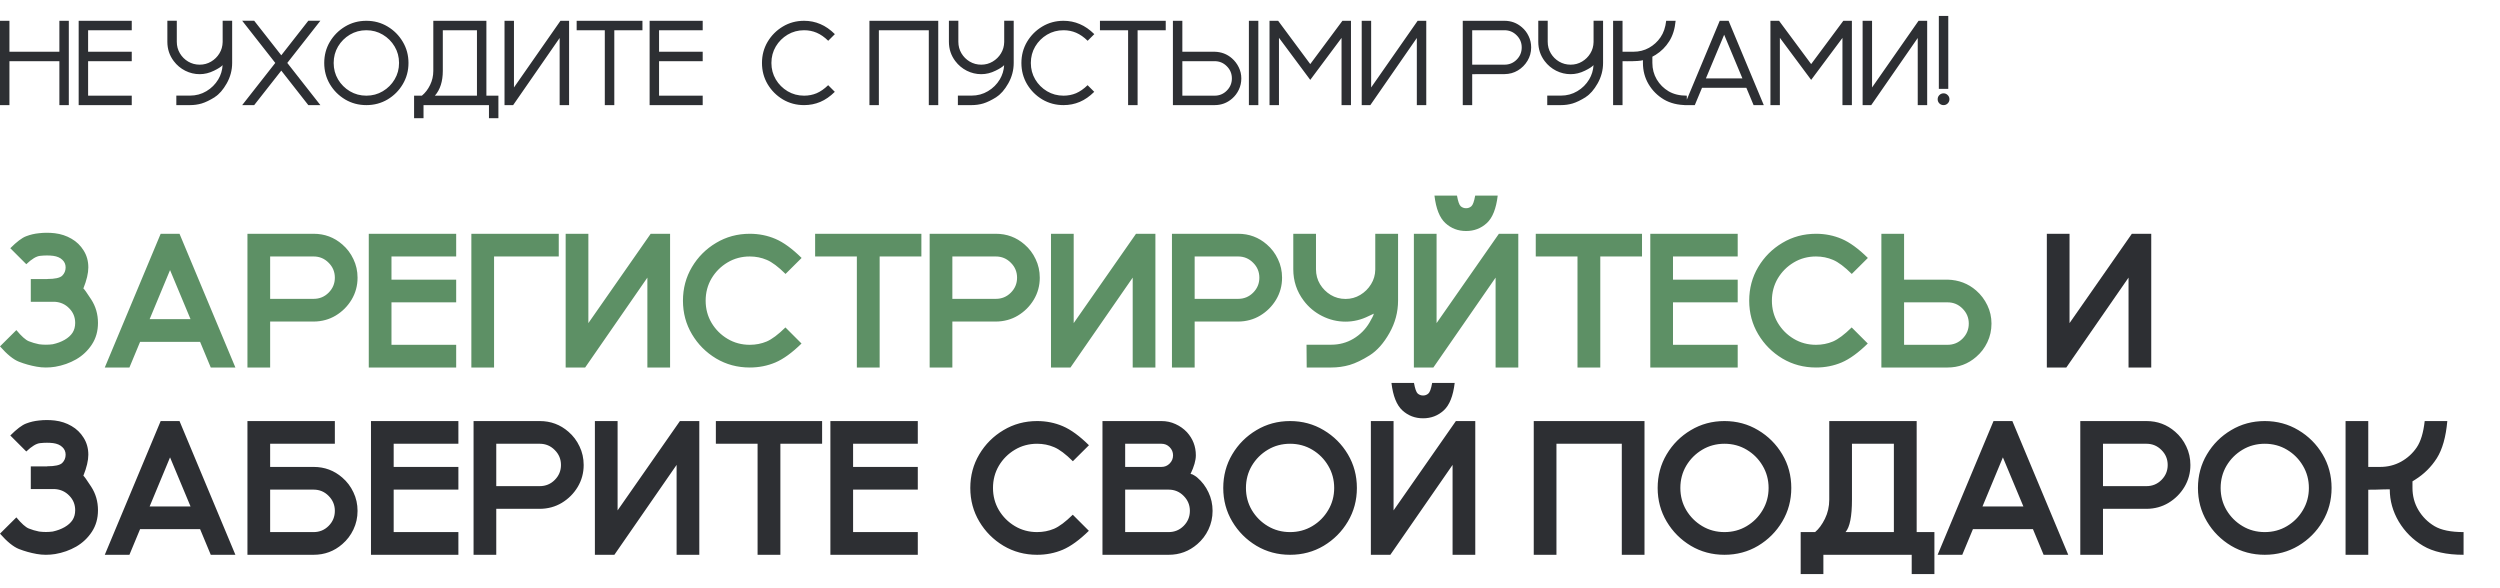
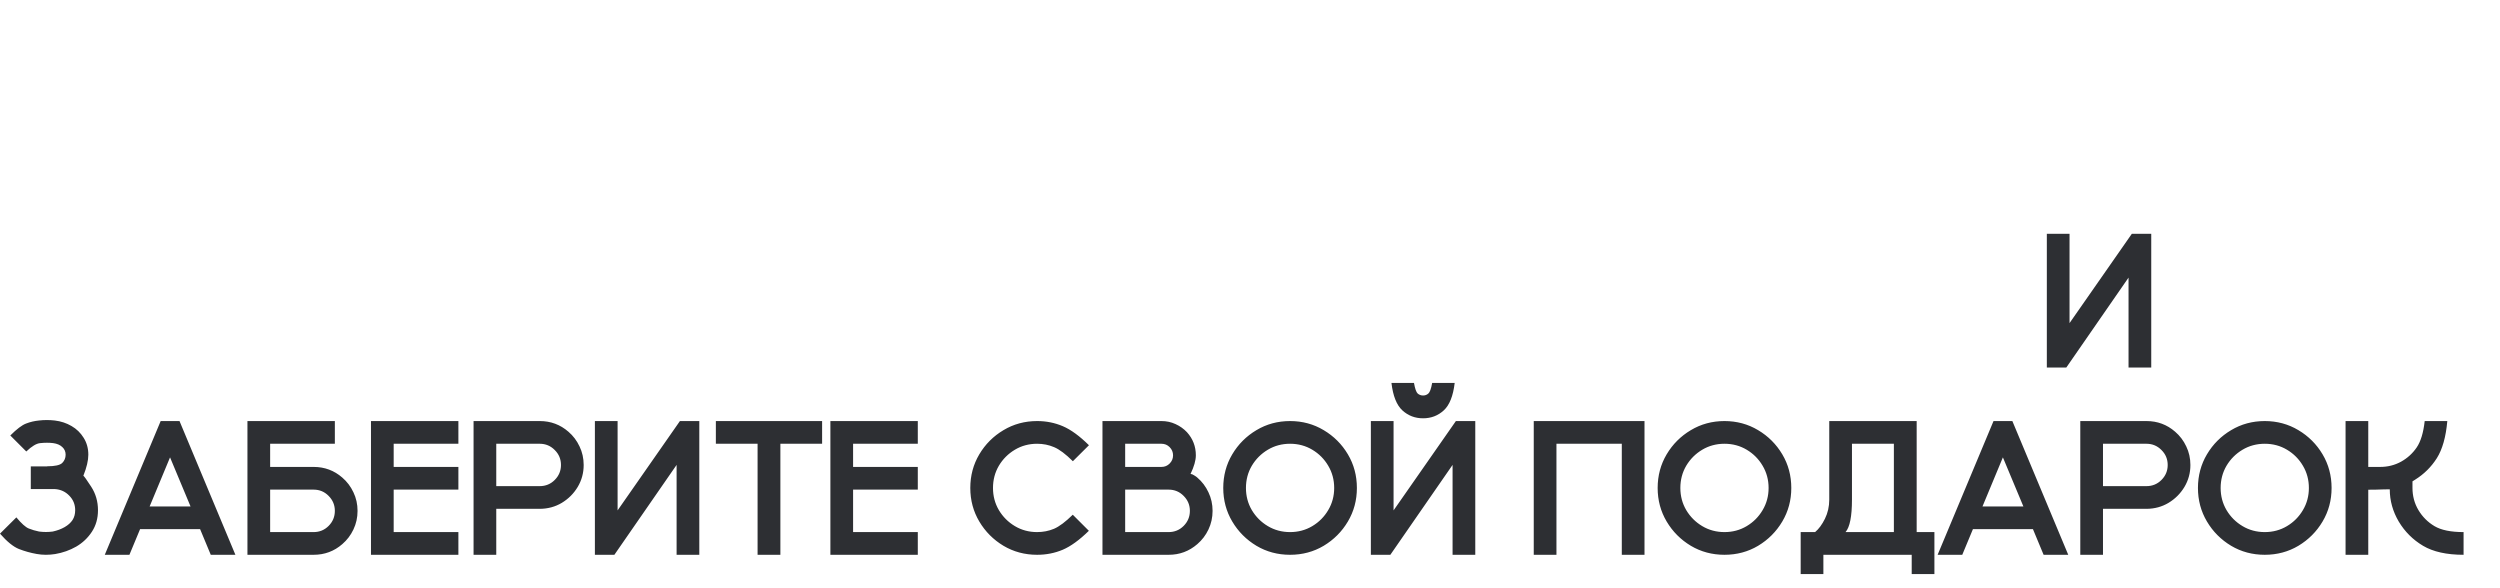
<svg xmlns="http://www.w3.org/2000/svg" width="574" height="135" viewBox="0 0 574 135" fill="none">
-   <path d="M15.8 24.134H13.633V14.046H2.167V24.134H0V4.775H2.167V11.879H13.633V4.775H15.8V24.134ZM30.25 24.134H18.062V4.775H30.25V6.943H20.229V11.879H30.25V14.046H20.229V21.966H30.25V24.134ZM51.109 14.956C50.77 15.331 50.114 15.754 49.142 16.227C48.072 16.762 46.975 17.03 45.851 17.03C44.692 17.03 43.586 16.767 42.533 16.241C41.481 15.705 40.602 14.97 39.898 14.033C38.917 12.74 38.426 11.259 38.426 9.591V4.762H40.593V9.591C40.593 10.564 40.83 11.447 41.302 12.24C41.775 13.034 42.408 13.667 43.202 14.14C44.005 14.613 44.888 14.849 45.851 14.849C46.805 14.849 47.679 14.613 48.473 14.14C49.267 13.667 49.9 13.043 50.373 12.267C50.855 11.482 51.104 10.608 51.122 9.645V4.762H53.303V14.448C53.303 16.107 52.888 17.672 52.059 19.144C51.229 20.606 50.319 21.65 49.329 22.274L49.343 22.288C48.183 23.01 47.171 23.5 46.306 23.759C45.45 24.009 44.558 24.134 43.63 24.134H40.486V21.953H43.617C44.999 21.953 46.257 21.614 47.389 20.936C48.531 20.259 49.441 19.353 50.119 18.221C50.707 17.23 51.037 16.142 51.109 14.956ZM73.559 24.134H70.79L64.582 16.214L58.361 24.134H55.605L63.204 14.448L55.605 4.762H58.361L64.582 12.695L70.79 4.762H73.559L65.96 14.448L73.559 24.134ZM84.115 24.134C82.332 24.134 80.708 23.701 79.246 22.836C77.783 21.962 76.615 20.794 75.74 19.331C74.875 17.859 74.443 16.236 74.443 14.461C74.443 12.677 74.875 11.054 75.74 9.591C76.615 8.129 77.783 6.96 79.246 6.086C80.708 5.212 82.332 4.775 84.115 4.775C85.899 4.775 87.522 5.212 88.985 6.086C90.448 6.96 91.612 8.129 92.477 9.591C93.351 11.054 93.788 12.677 93.788 14.461C93.788 16.236 93.351 17.859 92.477 19.331C91.612 20.794 90.448 21.962 88.985 22.836C87.522 23.701 85.899 24.134 84.115 24.134ZM84.115 21.966C85.498 21.966 86.755 21.628 87.888 20.95C89.03 20.272 89.935 19.367 90.604 18.234C91.282 17.101 91.621 15.844 91.621 14.461C91.621 13.07 91.282 11.808 90.604 10.675C89.935 9.542 89.03 8.637 87.888 7.959C86.755 7.281 85.498 6.943 84.115 6.943C82.733 6.943 81.471 7.281 80.329 7.959C79.197 8.637 78.291 9.542 77.614 10.675C76.945 11.808 76.61 13.07 76.61 14.461C76.61 15.844 76.945 17.101 77.614 18.234C78.291 19.367 79.197 20.272 80.329 20.95C81.471 21.628 82.733 21.966 84.115 21.966ZM114.432 27.131H112.265V24.134H97.241V27.131H95.073V21.966H96.866C97.642 21.324 98.271 20.504 98.752 19.505C99.243 18.506 99.488 17.427 99.488 16.267V4.775H111.676V21.966H114.432V27.131ZM109.509 21.966V6.943H101.669V16.267C101.669 18.684 101.062 20.584 99.85 21.966H109.509ZM130.661 24.134H128.494V8.722L117.818 24.134H115.838V4.775H118.005V20.08L128.681 4.775H130.661V24.134ZM141.044 24.134H138.863V6.943H132.401V4.775H147.506V6.943H141.044V24.134ZM161.34 24.134H149.152V4.775H161.34V6.943H151.319V11.879H161.34V14.046H151.319V21.966H161.34V24.134ZM184.622 24.134C182.838 24.134 181.215 23.701 179.752 22.836C178.289 21.962 177.121 20.794 176.247 19.331C175.382 17.859 174.949 16.236 174.949 14.461C174.949 12.677 175.382 11.054 176.247 9.591C177.121 8.129 178.289 6.96 179.752 6.086C181.215 5.212 182.838 4.775 184.622 4.775C185.942 4.775 187.181 5.025 188.341 5.524C189.509 6.015 190.624 6.786 191.685 7.839L190.16 9.364C189.295 8.517 188.412 7.901 187.511 7.518C186.61 7.134 185.647 6.943 184.622 6.943C183.239 6.943 181.977 7.281 180.835 7.959C179.703 8.637 178.797 9.542 178.12 10.675C177.451 11.808 177.116 13.07 177.116 14.461C177.116 15.844 177.451 17.101 178.12 18.234C178.797 19.367 179.703 20.272 180.835 20.95C181.977 21.628 183.239 21.966 184.622 21.966C185.647 21.966 186.606 21.779 187.498 21.405C188.39 21.021 189.273 20.406 190.147 19.558L191.672 21.084C190.611 22.136 189.5 22.907 188.341 23.398C187.181 23.889 185.942 24.134 184.622 24.134ZM215.421 24.134H213.253V6.943H201.788V24.134H199.621V4.775H215.421V24.134ZM230.553 14.956C230.214 15.331 229.558 15.754 228.586 16.227C227.516 16.762 226.419 17.03 225.295 17.03C224.136 17.03 223.03 16.767 221.977 16.241C220.925 15.705 220.046 14.97 219.342 14.033C218.361 12.74 217.87 11.259 217.87 9.591V4.762H220.037V9.591C220.037 10.564 220.274 11.447 220.746 12.24C221.219 13.034 221.852 13.667 222.646 14.14C223.449 14.613 224.332 14.849 225.295 14.849C226.249 14.849 227.124 14.613 227.917 14.14C228.711 13.667 229.344 13.043 229.817 12.267C230.299 11.482 230.548 10.608 230.566 9.645V4.762H232.747V14.448C232.747 16.107 232.332 17.672 231.503 19.144C230.673 20.606 229.764 21.65 228.774 22.274L228.787 22.288C227.627 23.01 226.615 23.5 225.75 23.759C224.894 24.009 224.002 24.134 223.074 24.134H219.93V21.953H223.061C224.443 21.953 225.701 21.614 226.834 20.936C227.975 20.259 228.885 19.353 229.563 18.221C230.151 17.23 230.482 16.142 230.553 14.956ZM244.187 24.134C242.403 24.134 240.779 23.701 239.317 22.836C237.854 21.962 236.686 20.794 235.812 19.331C234.947 17.859 234.514 16.236 234.514 14.461C234.514 12.677 234.947 11.054 235.812 9.591C236.686 8.129 237.854 6.96 239.317 6.086C240.779 5.212 242.403 4.775 244.187 4.775C245.507 4.775 246.746 5.025 247.906 5.524C249.074 6.015 250.189 6.786 251.25 7.839L249.725 9.364C248.86 8.517 247.977 7.901 247.076 7.518C246.175 7.134 245.212 6.943 244.187 6.943C242.804 6.943 241.542 7.281 240.4 7.959C239.268 8.637 238.362 9.542 237.685 10.675C237.016 11.808 236.681 13.07 236.681 14.461C236.681 15.844 237.016 17.101 237.685 18.234C238.362 19.367 239.268 20.272 240.4 20.95C241.542 21.628 242.804 21.966 244.187 21.966C245.212 21.966 246.171 21.779 247.063 21.405C247.955 21.021 248.838 20.406 249.712 19.558L251.237 21.084C250.176 22.136 249.065 22.907 247.906 23.398C246.746 23.889 245.507 24.134 244.187 24.134ZM261.192 24.134H259.011V6.943H252.549V4.775H267.653V6.943H261.192V24.134ZM288.913 24.134H286.745V4.775H288.913V24.134ZM278.879 24.134H269.3V4.775H271.467V11.879H278.879C280.413 11.915 281.737 12.419 282.852 13.391C283.512 13.971 284.034 14.657 284.418 15.451C284.81 16.245 285.006 17.097 285.006 18.006C285.006 18.934 284.814 19.799 284.431 20.602C284.056 21.396 283.539 22.078 282.879 22.649C281.737 23.639 280.404 24.134 278.879 24.134ZM278.879 21.966C279.976 21.966 280.908 21.578 281.675 20.803C282.451 20.027 282.839 19.095 282.839 18.006C282.839 16.909 282.451 15.977 281.675 15.21C280.908 14.434 279.976 14.046 278.879 14.046H271.467V21.966H278.879ZM310.185 24.134H308.018V8.708L300.834 18.341L293.65 8.682V24.134H291.482V4.775H293.462L300.834 14.715L308.219 4.775H310.185V24.134ZM327.471 24.134H325.304V8.722L314.628 24.134H312.648V4.775H314.815V20.08L325.491 4.775H327.471V24.134ZM338.016 24.134H335.848V4.775H345.427C346.953 4.775 348.286 5.27 349.428 6.26C350.088 6.822 350.605 7.504 350.979 8.307C351.363 9.101 351.555 9.962 351.555 10.889C351.555 12.004 351.274 13.025 350.712 13.953C350.159 14.88 349.423 15.621 348.504 16.174C347.586 16.727 346.56 17.008 345.427 17.017L338.016 17.03V24.134ZM345.427 14.849C346.524 14.849 347.456 14.466 348.223 13.699C348.999 12.923 349.387 11.986 349.387 10.889C349.387 9.801 348.999 8.873 348.223 8.106C347.456 7.33 346.524 6.943 345.427 6.943H338.016V14.849H345.427ZM365.871 14.956C365.532 15.331 364.876 15.754 363.904 16.227C362.834 16.762 361.737 17.03 360.613 17.03C359.454 17.03 358.348 16.767 357.295 16.241C356.243 15.705 355.364 14.97 354.66 14.033C353.678 12.74 353.188 11.259 353.188 9.591V4.762H355.355V9.591C355.355 10.564 355.592 11.447 356.064 12.24C356.537 13.034 357.17 13.667 357.964 14.14C358.767 14.613 359.65 14.849 360.613 14.849C361.567 14.849 362.441 14.613 363.235 14.14C364.029 13.667 364.662 13.043 365.135 12.267C365.617 11.482 365.866 10.608 365.884 9.645V4.762H368.065V14.448C368.065 16.107 367.65 17.672 366.821 19.144C365.991 20.606 365.081 21.65 364.091 22.274L364.105 22.288C362.945 23.01 361.933 23.5 361.068 23.759C360.212 24.009 359.32 24.134 358.392 24.134H355.248V21.953H358.379C359.761 21.953 361.019 21.614 362.151 20.936C363.293 20.259 364.203 19.353 364.881 18.221C365.469 17.23 365.799 16.142 365.871 14.956ZM387.291 24.134C385.248 24.134 383.491 23.701 382.02 22.836C380.557 21.962 379.388 20.794 378.514 19.331C377.649 17.859 377.217 16.232 377.217 14.448V13.819C376.753 13.98 375.544 14.06 373.591 14.06L372.534 14.046V24.134H370.367V4.775H372.534V11.879H375.036C376.338 11.879 377.529 11.58 378.608 10.983C379.687 10.376 380.57 9.569 381.257 8.561C381.953 7.553 382.385 6.291 382.555 4.775H384.722C384.552 6.639 384.062 8.209 383.25 9.484C382.448 10.76 381.404 11.799 380.12 12.602C379.817 12.789 379.571 12.927 379.384 13.016V14.448C379.384 15.83 379.718 17.092 380.387 18.234C381.065 19.375 381.975 20.285 383.117 20.963C384.258 21.632 385.65 21.966 387.291 21.966V24.134ZM404.965 24.134H402.623L400.964 20.16H390.783L389.125 24.134H386.77L394.85 4.775H396.884L404.965 24.134ZM400.055 17.993L395.867 7.973L391.68 17.993H400.055ZM425.194 24.134H423.026V8.708L415.842 18.341L408.658 8.682V24.134H406.491V4.775H408.471L415.842 14.715L423.227 4.775H425.194V24.134ZM442.48 24.134H440.312V8.722L429.636 24.134H427.656V4.775H429.824V20.08L440.5 4.775H442.48V24.134ZM447.324 20.401H445.157V3.665H447.324V20.401ZM446.24 24.134C445.866 24.134 445.544 24.005 445.277 23.746C445.018 23.478 444.889 23.157 444.889 22.783C444.889 22.408 445.018 22.091 445.277 21.833C445.544 21.565 445.866 21.431 446.24 21.431C446.615 21.431 446.931 21.565 447.19 21.833C447.458 22.091 447.591 22.408 447.591 22.783C447.591 23.157 447.458 23.478 447.19 23.746C446.931 24.005 446.615 24.134 446.24 24.134Z" fill="#2D2F33" />
-   <path d="M10.53 84.38C9.827 84.38 9.124 84.317 8.42 84.19C6.999 83.937 5.642 83.557 4.347 83.05C3.067 82.544 1.618 81.369 0 79.526L3.756 75.791C4.924 77.198 5.874 78.049 6.605 78.344C7.337 78.64 8.125 78.872 8.969 79.041C9.475 79.111 9.996 79.146 10.53 79.146C11.079 79.146 11.607 79.111 12.113 79.041C13.14 78.816 14.048 78.478 14.835 78.028C15.637 77.564 16.242 77.022 16.65 76.403C17.058 75.77 17.262 75.017 17.262 74.145C17.262 72.837 16.812 71.725 15.912 70.811C15.025 69.882 13.921 69.376 12.598 69.291H7.07V64.079H10.826V64.058C12.613 64.058 13.766 63.804 14.287 63.298C14.807 62.777 15.068 62.144 15.068 61.399C15.068 60.695 14.814 60.111 14.308 59.647C13.815 59.169 13.119 58.866 12.219 58.74C11.754 58.683 11.276 58.655 10.784 58.655C10.291 58.655 9.778 58.683 9.243 58.74C8.371 58.81 7.302 59.45 6.035 60.66L2.364 56.988C3.841 55.511 5.051 54.596 5.993 54.245C6.936 53.879 7.921 53.647 8.948 53.548C9.539 53.478 10.136 53.443 10.741 53.443C11.346 53.443 11.958 53.478 12.577 53.548C13.984 53.717 15.264 54.139 16.418 54.815C17.572 55.476 18.5 56.376 19.204 57.516C19.921 58.655 20.28 59.95 20.28 61.399C20.28 62.721 19.9 64.332 19.14 66.231C19.295 66.302 19.893 67.139 20.934 68.743C21.975 70.346 22.496 72.147 22.496 74.145C22.496 76.016 22.032 77.662 21.103 79.083C20.174 80.504 18.972 81.644 17.494 82.502C16.017 83.346 14.406 83.916 12.662 84.211C11.944 84.324 11.234 84.38 10.53 84.38ZM54.047 84.38H48.391L45.943 78.492H32.163L29.715 84.38H24.059L36.89 53.675H41.216L54.047 84.38ZM43.748 73.28L39.042 62.011L34.357 73.28H43.748ZM62.025 84.38H56.813V53.675H72.007C74.525 53.675 76.72 54.491 78.591 56.123C79.674 57.051 80.525 58.177 81.144 59.499C81.778 60.808 82.094 62.229 82.094 63.762C82.094 65.591 81.637 67.272 80.722 68.806C79.808 70.325 78.591 71.542 77.072 72.457C75.566 73.357 73.885 73.814 72.028 73.828H62.025V84.38ZM72.007 68.616C73.358 68.616 74.504 68.145 75.447 67.202C76.403 66.245 76.882 65.099 76.882 63.762C76.882 62.412 76.403 61.265 75.447 60.322C74.504 59.366 73.358 58.887 72.007 58.887H62.025V68.616H72.007ZM104.739 84.38H84.67V53.675H104.739V58.887H89.883V64.205H104.739V69.418H89.883V79.167H104.739V84.38ZM113.436 84.38H108.223V53.675H128.292V58.887H113.436V84.38ZM153.85 84.38H148.637V63.741L134.35 84.38H129.876V53.675H135.089V74.187L149.397 53.675H153.85V84.38ZM172.148 84.38C169.32 84.38 166.745 83.691 164.424 82.312C162.102 80.919 160.252 79.062 158.874 76.741C157.495 74.419 156.806 71.852 156.806 69.038C156.806 66.21 157.495 63.636 158.874 61.314C160.252 58.993 162.102 57.143 164.424 55.764C166.745 54.371 169.32 53.675 172.148 53.675C174.244 53.675 176.213 54.069 178.056 54.857C179.899 55.645 181.897 57.101 184.05 59.225L180.357 62.897C178.696 61.251 177.261 60.175 176.052 59.668C174.842 59.148 173.54 58.887 172.148 58.887C170.276 58.887 168.574 59.345 167.041 60.259C165.507 61.174 164.283 62.398 163.369 63.931C162.468 65.465 162.018 67.167 162.018 69.038C162.018 70.895 162.468 72.59 163.369 74.124C164.283 75.657 165.507 76.881 167.041 77.796C168.574 78.71 170.276 79.167 172.148 79.167C173.526 79.167 174.821 78.914 176.03 78.408C177.24 77.887 178.675 76.811 180.335 75.179L184.029 78.872C181.876 80.982 179.878 82.431 178.035 83.219C176.206 83.993 174.244 84.38 172.148 84.38ZM201.968 84.38H196.734V58.887H187.153V53.675H211.549V58.887H201.968V84.38ZM218.662 84.38H213.45V53.675H228.644C231.162 53.675 233.357 54.491 235.228 56.123C236.311 57.051 237.162 58.177 237.781 59.499C238.414 60.808 238.731 62.229 238.731 63.762C238.731 65.591 238.274 67.272 237.359 68.806C236.445 70.325 235.228 71.542 233.708 72.457C232.203 73.357 230.522 73.814 228.665 73.828H218.662V84.38ZM228.644 68.616C229.994 68.616 231.141 68.145 232.083 67.202C233.04 66.245 233.518 65.099 233.518 63.762C233.518 62.412 233.04 61.265 232.083 60.322C231.141 59.366 229.994 58.887 228.644 58.887H218.662V68.616H228.644ZM265.28 84.38H260.068V63.741L245.781 84.38H241.307V53.675H246.52V74.187L260.828 53.675H265.28V84.38ZM274.293 84.38H269.08V53.675H284.275C286.793 53.675 288.988 54.491 290.859 56.123C291.942 57.051 292.793 58.177 293.412 59.499C294.045 60.808 294.362 62.229 294.362 63.762C294.362 65.591 293.905 67.272 292.99 68.806C292.076 70.325 290.859 71.542 289.339 72.457C287.834 73.357 286.153 73.814 284.296 73.828H274.293V84.38ZM284.275 68.616C285.625 68.616 286.772 68.145 287.714 67.202C288.671 66.245 289.149 65.099 289.149 63.762C289.149 62.412 288.671 61.265 287.714 60.322C286.772 59.366 285.625 58.887 284.275 58.887H274.293V68.616H284.275ZM305.633 84.38H300.019L299.977 79.146H305.633C307.504 79.146 309.206 78.689 310.74 77.775C312.273 76.86 313.497 75.636 314.411 74.103C315.03 73.062 315.368 72.372 315.424 72.035L315.53 71.971C315.502 71.971 315.08 72.168 314.264 72.562C312.547 73.42 310.775 73.849 308.946 73.849C307.061 73.849 305.267 73.42 303.564 72.562C301.862 71.704 300.448 70.522 299.323 69.017C297.733 66.906 296.938 64.508 296.938 61.821V53.675H302.151V61.821C302.151 63.087 302.46 64.234 303.079 65.26C303.698 66.273 304.514 67.089 305.527 67.709C306.554 68.328 307.694 68.637 308.946 68.637C310.17 68.637 311.295 68.328 312.322 67.709C313.349 67.089 314.172 66.273 314.791 65.26C315.424 64.248 315.748 63.122 315.762 61.884V53.675H320.996V69.017C320.996 71.648 320.334 74.131 319.012 76.466C317.704 78.788 316.198 80.49 314.496 81.573C312.794 82.642 311.26 83.381 309.895 83.789C308.531 84.183 307.11 84.38 305.633 84.38ZM348.6 84.38H343.388V63.741L329.101 84.38H324.627V53.675H329.839V74.187L344.147 53.675H348.6V84.38ZM336.614 53.042C334.771 53.042 333.188 52.437 331.865 51.227C330.543 50.017 329.706 47.914 329.354 44.917H334.524C334.764 46.254 335.052 47.07 335.39 47.365C335.741 47.661 336.149 47.808 336.614 47.808C337.078 47.808 337.479 47.661 337.816 47.365C338.168 47.07 338.464 46.254 338.703 44.917H343.873C343.521 47.914 342.684 50.017 341.362 51.227C340.039 52.437 338.457 53.042 336.614 53.042ZM367.426 84.38H362.192V58.887H352.611V53.675H377.006V58.887H367.426V84.38ZM398.976 84.38H378.907V53.675H398.976V58.887H384.12V64.205H398.976V69.418H384.12V79.167H398.976V84.38ZM416.958 84.38C414.13 84.38 411.555 83.691 409.234 82.312C406.913 80.919 405.063 79.062 403.684 76.741C402.305 74.419 401.616 71.852 401.616 69.038C401.616 66.21 402.305 63.636 403.684 61.314C405.063 58.993 406.913 57.143 409.234 55.764C411.555 54.371 414.13 53.675 416.958 53.675C419.054 53.675 421.024 54.069 422.867 54.857C424.71 55.645 426.707 57.101 428.86 59.225L425.167 62.897C423.507 61.251 422.072 60.175 420.862 59.668C419.652 59.148 418.351 58.887 416.958 58.887C415.087 58.887 413.384 59.345 411.851 60.259C410.317 61.174 409.093 62.398 408.179 63.931C407.279 65.465 406.828 67.167 406.828 69.038C406.828 70.895 407.279 72.59 408.179 74.124C409.093 75.657 410.317 76.881 411.851 77.796C413.384 78.71 415.087 79.167 416.958 79.167C418.337 79.167 419.631 78.914 420.841 78.408C422.051 77.887 423.486 76.811 425.146 75.179L428.839 78.872C426.686 80.982 424.689 82.431 422.846 83.219C421.017 83.993 419.054 84.38 416.958 84.38ZM447.158 84.38H431.964V53.675H437.176V64.205H447.179C449.711 64.276 451.892 65.106 453.721 66.695C454.804 67.638 455.662 68.771 456.296 70.093C456.929 71.401 457.245 72.801 457.245 74.293C457.245 75.826 456.929 77.254 456.296 78.576C455.677 79.885 454.825 81.003 453.742 81.932C451.871 83.564 449.676 84.38 447.158 84.38ZM447.158 79.167C448.509 79.167 449.655 78.696 450.598 77.754C451.554 76.797 452.033 75.643 452.033 74.293C452.033 72.956 451.554 71.809 450.598 70.853C449.655 69.896 448.509 69.418 447.158 69.418H437.176V79.167H447.158Z" fill="#5D9065" />
  <path d="M493.926 84.38H488.713V63.741L474.426 84.38H469.953V53.675H475.165V74.187L489.473 53.675H493.926V84.38ZM10.53 127.38C9.827 127.38 9.124 127.317 8.42 127.19C6.999 126.937 5.642 126.557 4.347 126.05C3.067 125.544 1.618 124.369 0 122.526L3.756 118.791C4.924 120.198 5.874 121.049 6.605 121.344C7.337 121.64 8.125 121.872 8.969 122.041C9.475 122.111 9.996 122.146 10.53 122.146C11.079 122.146 11.607 122.111 12.113 122.041C13.14 121.816 14.048 121.478 14.835 121.028C15.637 120.564 16.242 120.022 16.65 119.403C17.058 118.77 17.262 118.017 17.262 117.145C17.262 115.836 16.812 114.725 15.912 113.811C15.025 112.882 13.921 112.376 12.598 112.291H7.07V107.079H10.826V107.058C12.613 107.058 13.766 106.804 14.287 106.298C14.807 105.777 15.068 105.144 15.068 104.399C15.068 103.695 14.814 103.111 14.308 102.647C13.815 102.169 13.119 101.866 12.219 101.74C11.754 101.683 11.276 101.655 10.784 101.655C10.291 101.655 9.778 101.683 9.243 101.74C8.371 101.81 7.302 102.45 6.035 103.66L2.364 99.988C3.841 98.511 5.051 97.596 5.993 97.245C6.936 96.879 7.921 96.647 8.948 96.548C9.539 96.478 10.136 96.443 10.741 96.443C11.346 96.443 11.958 96.478 12.577 96.548C13.984 96.717 15.264 97.139 16.418 97.814C17.572 98.476 18.5 99.376 19.204 100.516C19.921 101.655 20.28 102.95 20.28 104.399C20.28 105.721 19.9 107.332 19.14 109.231C19.295 109.302 19.893 110.139 20.934 111.743C21.975 113.346 22.496 115.147 22.496 117.145C22.496 119.016 22.032 120.662 21.103 122.083C20.174 123.504 18.972 124.643 17.494 125.502C16.017 126.346 14.406 126.916 12.662 127.211C11.944 127.324 11.234 127.38 10.53 127.38ZM54.047 127.38H48.391L45.943 121.492H32.163L29.715 127.38H24.059L36.89 96.675H41.216L54.047 127.38ZM43.748 116.28L39.042 105.011L34.357 116.28H43.748ZM72.007 127.38H56.813V96.675H76.882V101.887H62.025V107.205H72.007C74.525 107.205 76.72 108.021 78.591 109.653C79.674 110.582 80.525 111.707 81.144 113.03C81.778 114.338 82.094 115.759 82.094 117.293C82.094 118.826 81.778 120.254 81.144 121.577C80.525 122.885 79.674 124.003 78.591 124.932C76.72 126.564 74.525 127.38 72.007 127.38ZM72.007 122.167C73.358 122.167 74.504 121.696 75.447 120.754C76.403 119.797 76.882 118.643 76.882 117.293C76.882 115.956 76.403 114.809 75.447 113.853C74.504 112.896 73.358 112.418 72.007 112.418H62.025V122.167H72.007ZM105.246 127.38H85.177V96.675H105.246V101.887H90.389V107.205H105.246V112.418H90.389V122.167H105.246V127.38ZM113.942 127.38H108.73V96.675H123.924C126.442 96.675 128.637 97.491 130.508 99.123C131.591 100.051 132.442 101.177 133.061 102.499C133.694 103.808 134.011 105.229 134.011 106.762C134.011 108.591 133.554 110.272 132.639 111.806C131.725 113.325 130.508 114.542 128.988 115.457C127.483 116.357 125.802 116.814 123.945 116.828H113.942V127.38ZM123.924 111.616C125.274 111.616 126.421 111.145 127.364 110.202C128.32 109.245 128.799 108.099 128.799 106.762C128.799 105.412 128.32 104.265 127.364 103.322C126.421 102.366 125.274 101.887 123.924 101.887H113.942V111.616H123.924ZM160.56 127.38H155.348V106.741L141.061 127.38H136.587V96.675H141.8V117.187L156.108 96.675H160.56V127.38ZM179.175 127.38H173.941V101.887H164.361V96.675H188.756V101.887H179.175V127.38ZM210.726 127.38H190.657V96.675H210.726V101.887H195.869V107.205H210.726V112.418H195.869V122.167H210.726V127.38ZM238.121 127.38C235.293 127.38 232.718 126.69 230.397 125.312C228.076 123.919 226.226 122.062 224.847 119.741C223.468 117.419 222.779 114.852 222.779 112.038C222.779 109.21 223.468 106.636 224.847 104.314C226.226 101.993 228.076 100.143 230.397 98.764C232.718 97.371 235.293 96.675 238.121 96.675C240.217 96.675 242.186 97.069 244.029 97.857C245.872 98.645 247.87 100.101 250.023 102.225L246.33 105.897C244.67 104.251 243.235 103.175 242.025 102.668C240.815 102.148 239.513 101.887 238.121 101.887C236.25 101.887 234.547 102.345 233.014 103.259C231.48 104.174 230.256 105.398 229.342 106.931C228.441 108.465 227.991 110.167 227.991 112.038C227.991 113.895 228.441 115.59 229.342 117.124C230.256 118.657 231.48 119.881 233.014 120.796C234.547 121.71 236.25 122.167 238.121 122.167C239.499 122.167 240.794 121.914 242.004 121.408C243.214 120.887 244.649 119.811 246.309 118.179L250.002 121.872C247.849 123.982 245.851 125.431 244.008 126.219C242.179 126.993 240.217 127.38 238.121 127.38ZM268.342 127.38H253.127V96.675H266.675C267.828 96.675 268.905 96.907 269.903 97.371C270.902 97.822 271.775 98.441 272.52 99.228C273.885 100.734 274.567 102.506 274.567 104.546C274.567 105.7 274.159 107.128 273.343 108.83H273.428C273.611 108.83 273.864 108.936 274.187 109.147C274.525 109.344 274.771 109.52 274.926 109.674C275.995 110.589 276.839 111.707 277.458 113.03C278.091 114.352 278.408 115.773 278.408 117.293C278.408 118.826 278.091 120.254 277.458 121.577C276.839 122.885 275.988 124.003 274.905 124.932C273.02 126.564 270.832 127.38 268.342 127.38ZM266.675 107.205C267.42 107.205 268.046 106.945 268.553 106.425C269.073 105.904 269.334 105.278 269.334 104.546C269.334 103.815 269.073 103.189 268.553 102.668C268.046 102.148 267.42 101.887 266.675 101.887H258.339V107.205H266.675ZM268.321 122.167C269.671 122.167 270.818 121.696 271.761 120.754C272.717 119.797 273.196 118.643 273.196 117.293C273.196 115.956 272.717 114.809 271.761 113.853C270.818 112.896 269.671 112.418 268.321 112.418H258.339V122.167H268.321ZM296.2 127.38C293.372 127.38 290.797 126.69 288.476 125.312C286.155 123.919 284.304 122.062 282.926 119.741C281.547 117.419 280.858 114.852 280.858 112.038C280.858 109.21 281.547 106.636 282.926 104.314C284.304 101.993 286.155 100.143 288.476 98.764C290.797 97.371 293.372 96.675 296.2 96.675C299.027 96.675 301.602 97.371 303.923 98.764C306.245 100.143 308.095 101.993 309.473 104.314C310.852 106.636 311.541 109.21 311.541 112.038C311.541 114.852 310.852 117.419 309.473 119.741C308.095 122.062 306.245 123.919 303.923 125.312C301.602 126.69 299.027 127.38 296.2 127.38ZM296.2 122.167C298.071 122.167 299.773 121.71 301.306 120.796C302.84 119.881 304.057 118.657 304.957 117.124C305.872 115.59 306.329 113.895 306.329 112.038C306.329 110.167 305.872 108.465 304.957 106.931C304.057 105.398 302.84 104.174 301.306 103.259C299.773 102.345 298.071 101.887 296.2 101.887C294.328 101.887 292.626 102.345 291.093 103.259C289.559 104.174 288.335 105.398 287.421 106.931C286.52 108.465 286.07 110.167 286.07 112.038C286.07 113.895 286.52 115.59 287.421 117.124C288.335 118.657 289.559 119.881 291.093 120.796C292.626 121.71 294.328 122.167 296.2 122.167ZM338.724 127.38H333.511V106.741L319.225 127.38H314.751V96.675H319.963V117.187L334.271 96.675H338.724V127.38ZM326.737 96.042C324.894 96.042 323.312 95.437 321.989 94.227C320.667 93.017 319.83 90.914 319.478 87.917H324.648C324.887 89.254 325.176 90.07 325.513 90.365C325.865 90.661 326.273 90.808 326.737 90.808C327.202 90.808 327.603 90.661 327.94 90.365C328.292 90.07 328.587 89.254 328.827 87.917H333.997C333.645 90.914 332.808 93.017 331.485 94.227C330.163 95.437 328.58 96.042 326.737 96.042ZM377.578 127.38H372.365V101.887H357.361V127.38H352.149V96.675H377.578V127.38ZM395.939 127.38C393.111 127.38 390.537 126.69 388.216 125.312C385.894 123.919 384.044 122.062 382.665 119.741C381.287 117.419 380.597 114.852 380.597 112.038C380.597 109.21 381.287 106.636 382.665 104.314C384.044 101.993 385.894 100.143 388.216 98.764C390.537 97.371 393.111 96.675 395.939 96.675C398.767 96.675 401.342 97.371 403.663 98.764C405.984 100.143 407.834 101.993 409.213 104.314C410.592 106.636 411.281 109.21 411.281 112.038C411.281 114.852 410.592 117.419 409.213 119.741C407.834 122.062 405.984 123.919 403.663 125.312C401.342 126.69 398.767 127.38 395.939 127.38ZM395.939 122.167C397.81 122.167 399.513 121.71 401.046 120.796C402.58 119.881 403.797 118.657 404.697 117.124C405.611 115.59 406.069 113.895 406.069 112.038C406.069 110.167 405.611 108.465 404.697 106.931C403.797 105.398 402.58 104.174 401.046 103.259C399.513 102.345 397.81 101.887 395.939 101.887C394.068 101.887 392.366 102.345 390.832 103.259C389.299 104.174 388.075 105.398 387.16 106.931C386.26 108.465 385.81 110.167 385.81 112.038C385.81 113.895 386.26 115.59 387.16 117.124C388.075 118.657 389.299 119.881 390.832 120.796C392.366 121.71 394.068 122.167 395.939 122.167ZM444.14 131.811H438.928V127.38H418.648V131.811H413.435V122.167H416.748C417.593 121.464 418.345 120.444 419.006 119.107C419.668 117.757 419.998 116.294 419.998 114.718V96.675H440.067V122.167H444.14V131.811ZM434.834 122.167V101.887H425.211V114.718C425.211 118.559 424.718 121.042 423.734 122.167H434.834ZM474.868 127.38H469.212L466.764 121.492H452.984L450.536 127.38H444.88L457.711 96.675H462.037L474.868 127.38ZM464.57 116.28L459.864 105.011L455.179 116.28H464.57ZM482.847 127.38H477.634V96.675H492.828C495.347 96.675 497.541 97.491 499.412 99.123C500.496 100.051 501.347 101.177 501.966 102.499C502.599 103.808 502.916 105.229 502.916 106.762C502.916 108.591 502.458 110.272 501.544 111.806C500.629 113.325 499.412 114.542 497.893 115.457C496.388 116.357 494.706 116.814 492.849 116.828H482.847V127.38ZM492.828 111.616C494.179 111.616 495.325 111.145 496.268 110.202C497.225 109.245 497.703 108.099 497.703 106.762C497.703 105.412 497.225 104.265 496.268 103.322C495.325 102.366 494.179 101.887 492.828 101.887H482.847V111.616H492.828ZM519.99 127.38C517.162 127.38 514.587 126.69 512.266 125.312C509.944 123.919 508.094 122.062 506.716 119.741C505.337 117.419 504.648 114.852 504.648 112.038C504.648 109.21 505.337 106.636 506.716 104.314C508.094 101.993 509.944 100.143 512.266 98.764C514.587 97.371 517.162 96.675 519.99 96.675C522.817 96.675 525.392 97.371 527.713 98.764C530.035 100.143 531.885 101.993 533.263 104.314C534.642 106.636 535.331 109.21 535.331 112.038C535.331 114.852 534.642 117.419 533.263 119.741C531.885 122.062 530.035 123.919 527.713 125.312C525.392 126.69 522.817 127.38 519.99 127.38ZM519.99 122.167C521.861 122.167 523.563 121.71 525.096 120.796C526.63 119.881 527.847 118.657 528.747 117.124C529.662 115.59 530.119 113.895 530.119 112.038C530.119 110.167 529.662 108.465 528.747 106.931C527.847 105.398 526.63 104.174 525.096 103.259C523.563 102.345 521.861 101.887 519.99 101.887C518.118 101.887 516.416 102.345 514.883 103.259C513.349 104.174 512.125 105.398 511.211 106.931C510.31 108.465 509.86 110.167 509.86 112.038C509.86 113.895 510.31 115.59 511.211 117.124C512.125 118.657 513.349 119.881 514.883 120.796C516.416 121.71 518.118 122.167 519.99 122.167ZM565.637 127.38C561.754 127.38 558.652 126.69 556.331 125.312C554.009 123.933 552.152 122.083 550.759 119.762C549.381 117.426 548.691 114.957 548.691 112.354H548.1L546.961 112.376C546.046 112.418 544.977 112.439 543.753 112.439V127.38H538.541V96.675H543.753V107.205H546.476C548.22 107.205 549.824 106.804 551.287 106.002C552.75 105.187 553.946 104.096 554.875 102.732C555.803 101.367 556.415 99.348 556.71 96.675H561.902C561.578 100.333 560.776 103.175 559.496 105.201C558.216 107.212 556.563 108.851 554.537 110.118L553.904 110.519V112.017C553.904 113.888 554.361 115.59 555.275 117.124C556.19 118.657 557.414 119.881 558.947 120.796C560.481 121.71 562.711 122.167 565.637 122.167V127.38Z" fill="#2D2F33" />
</svg>